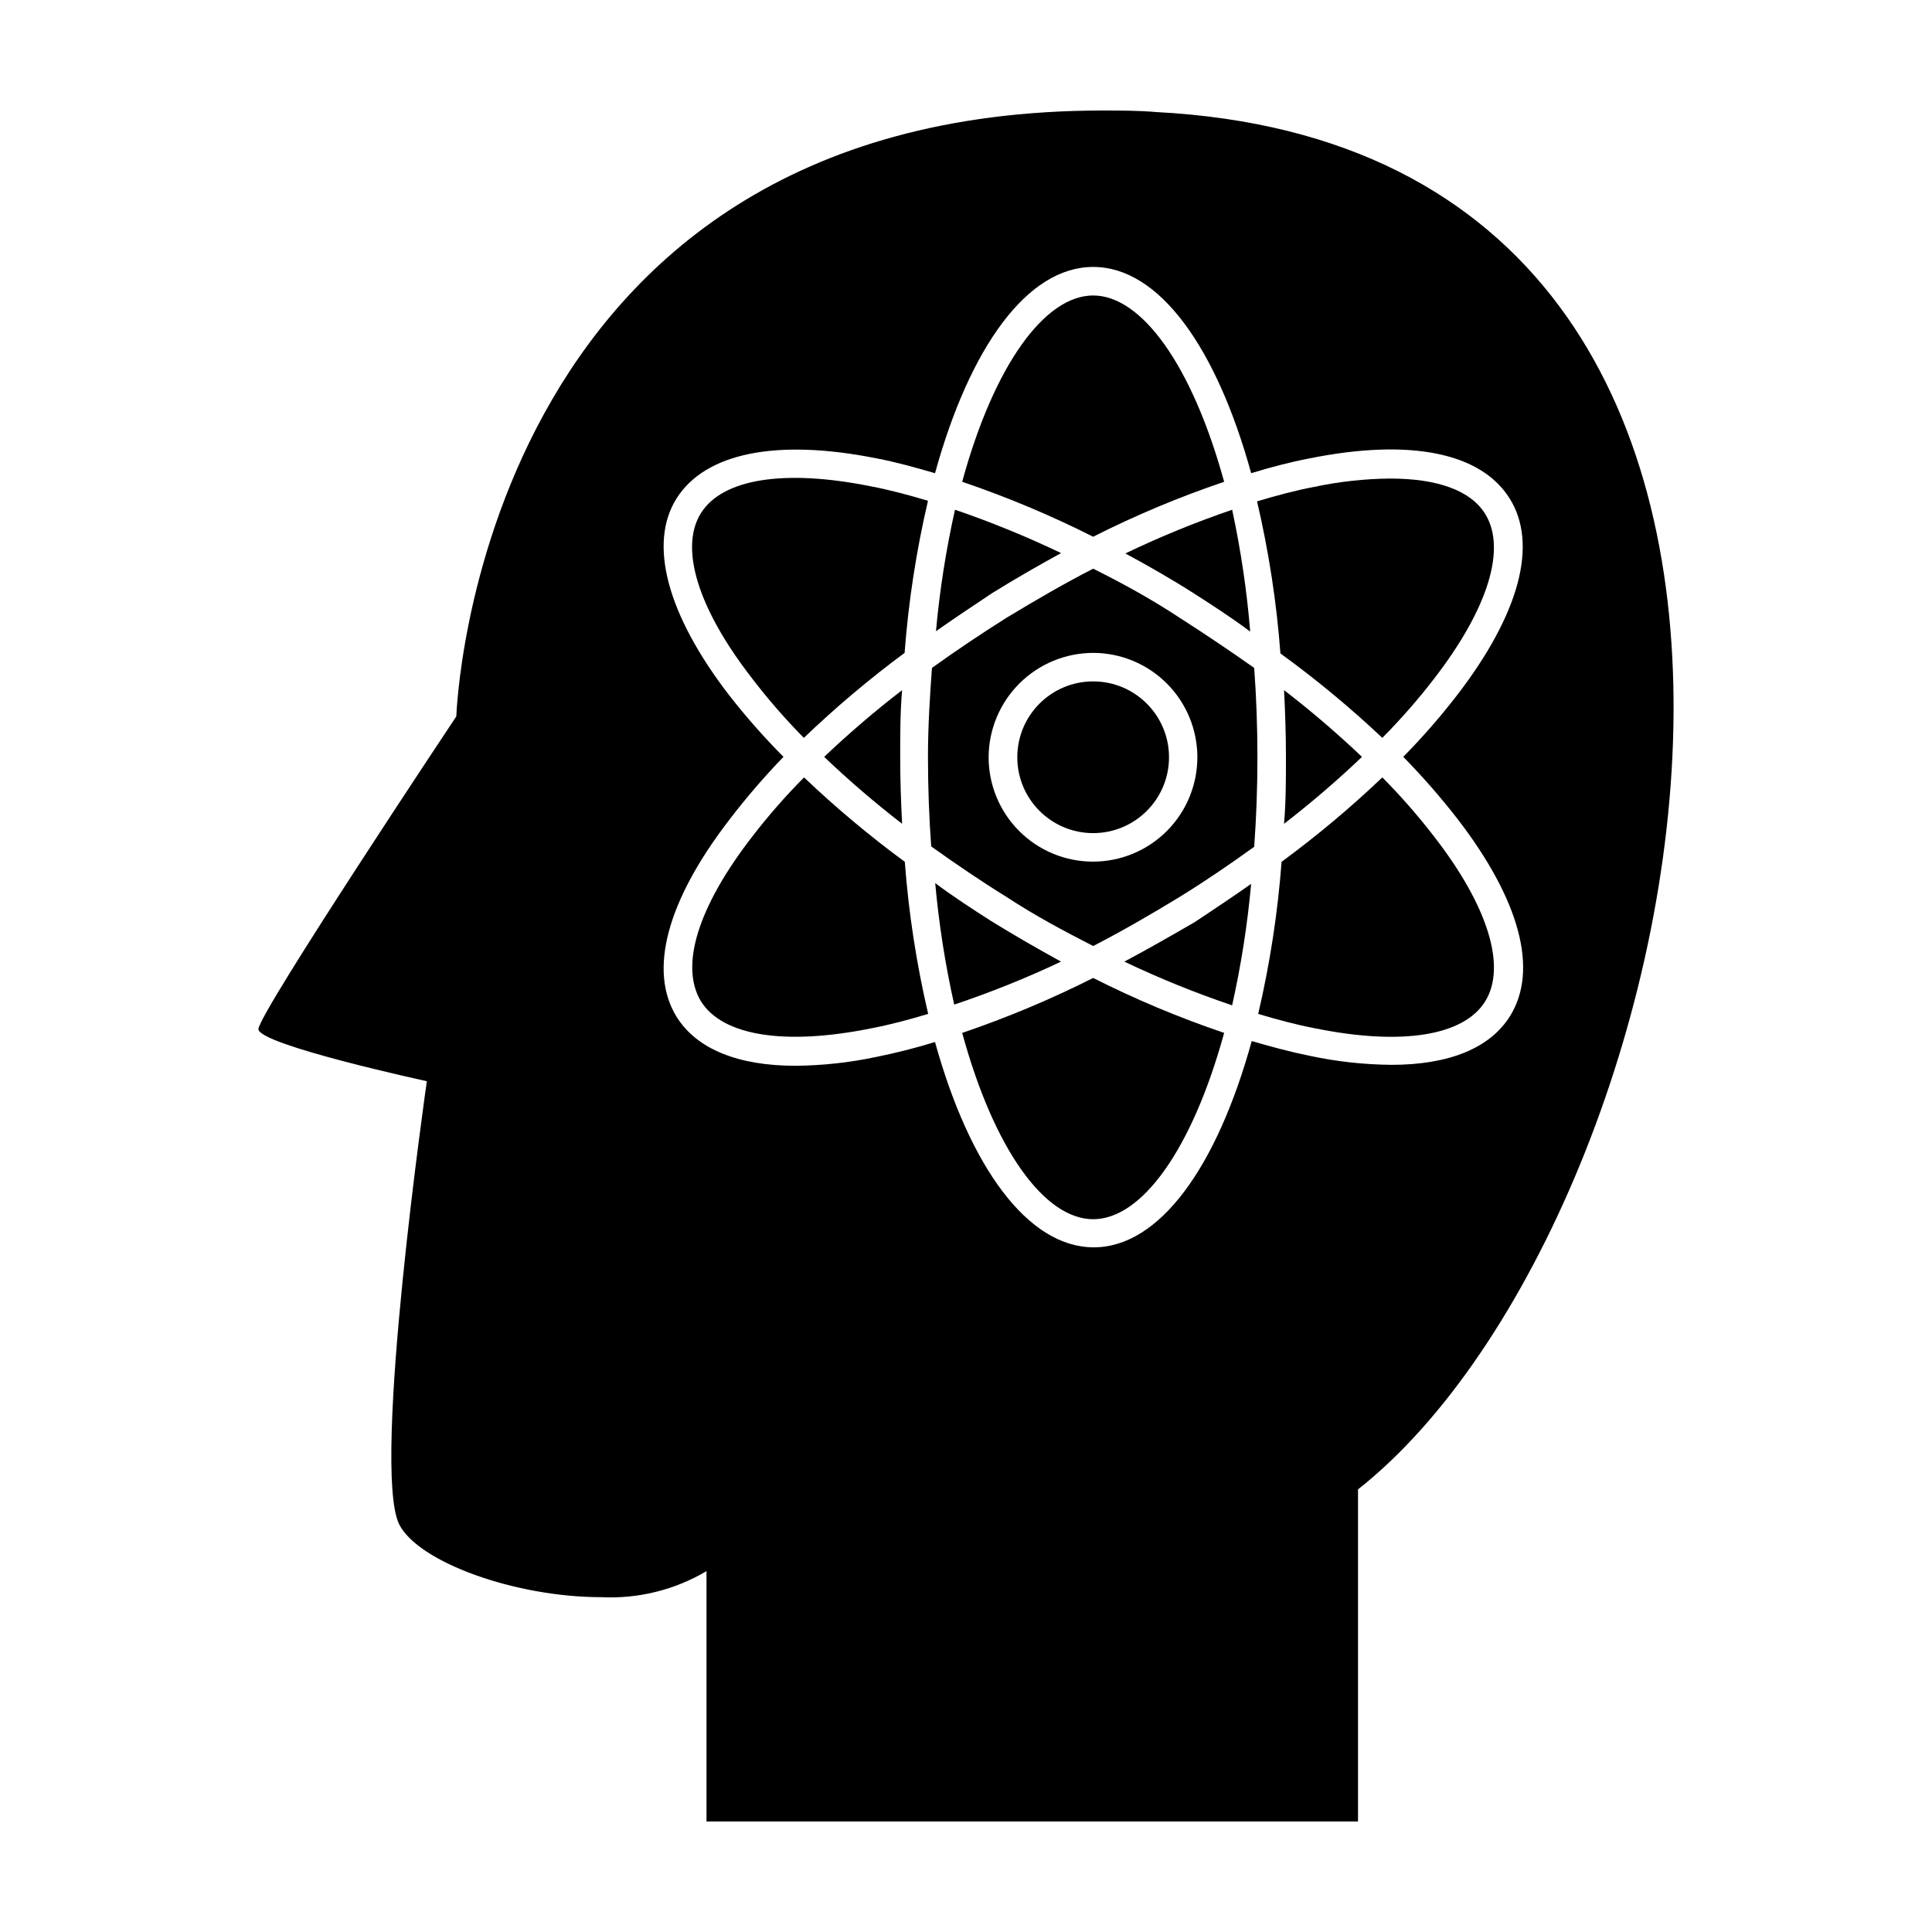
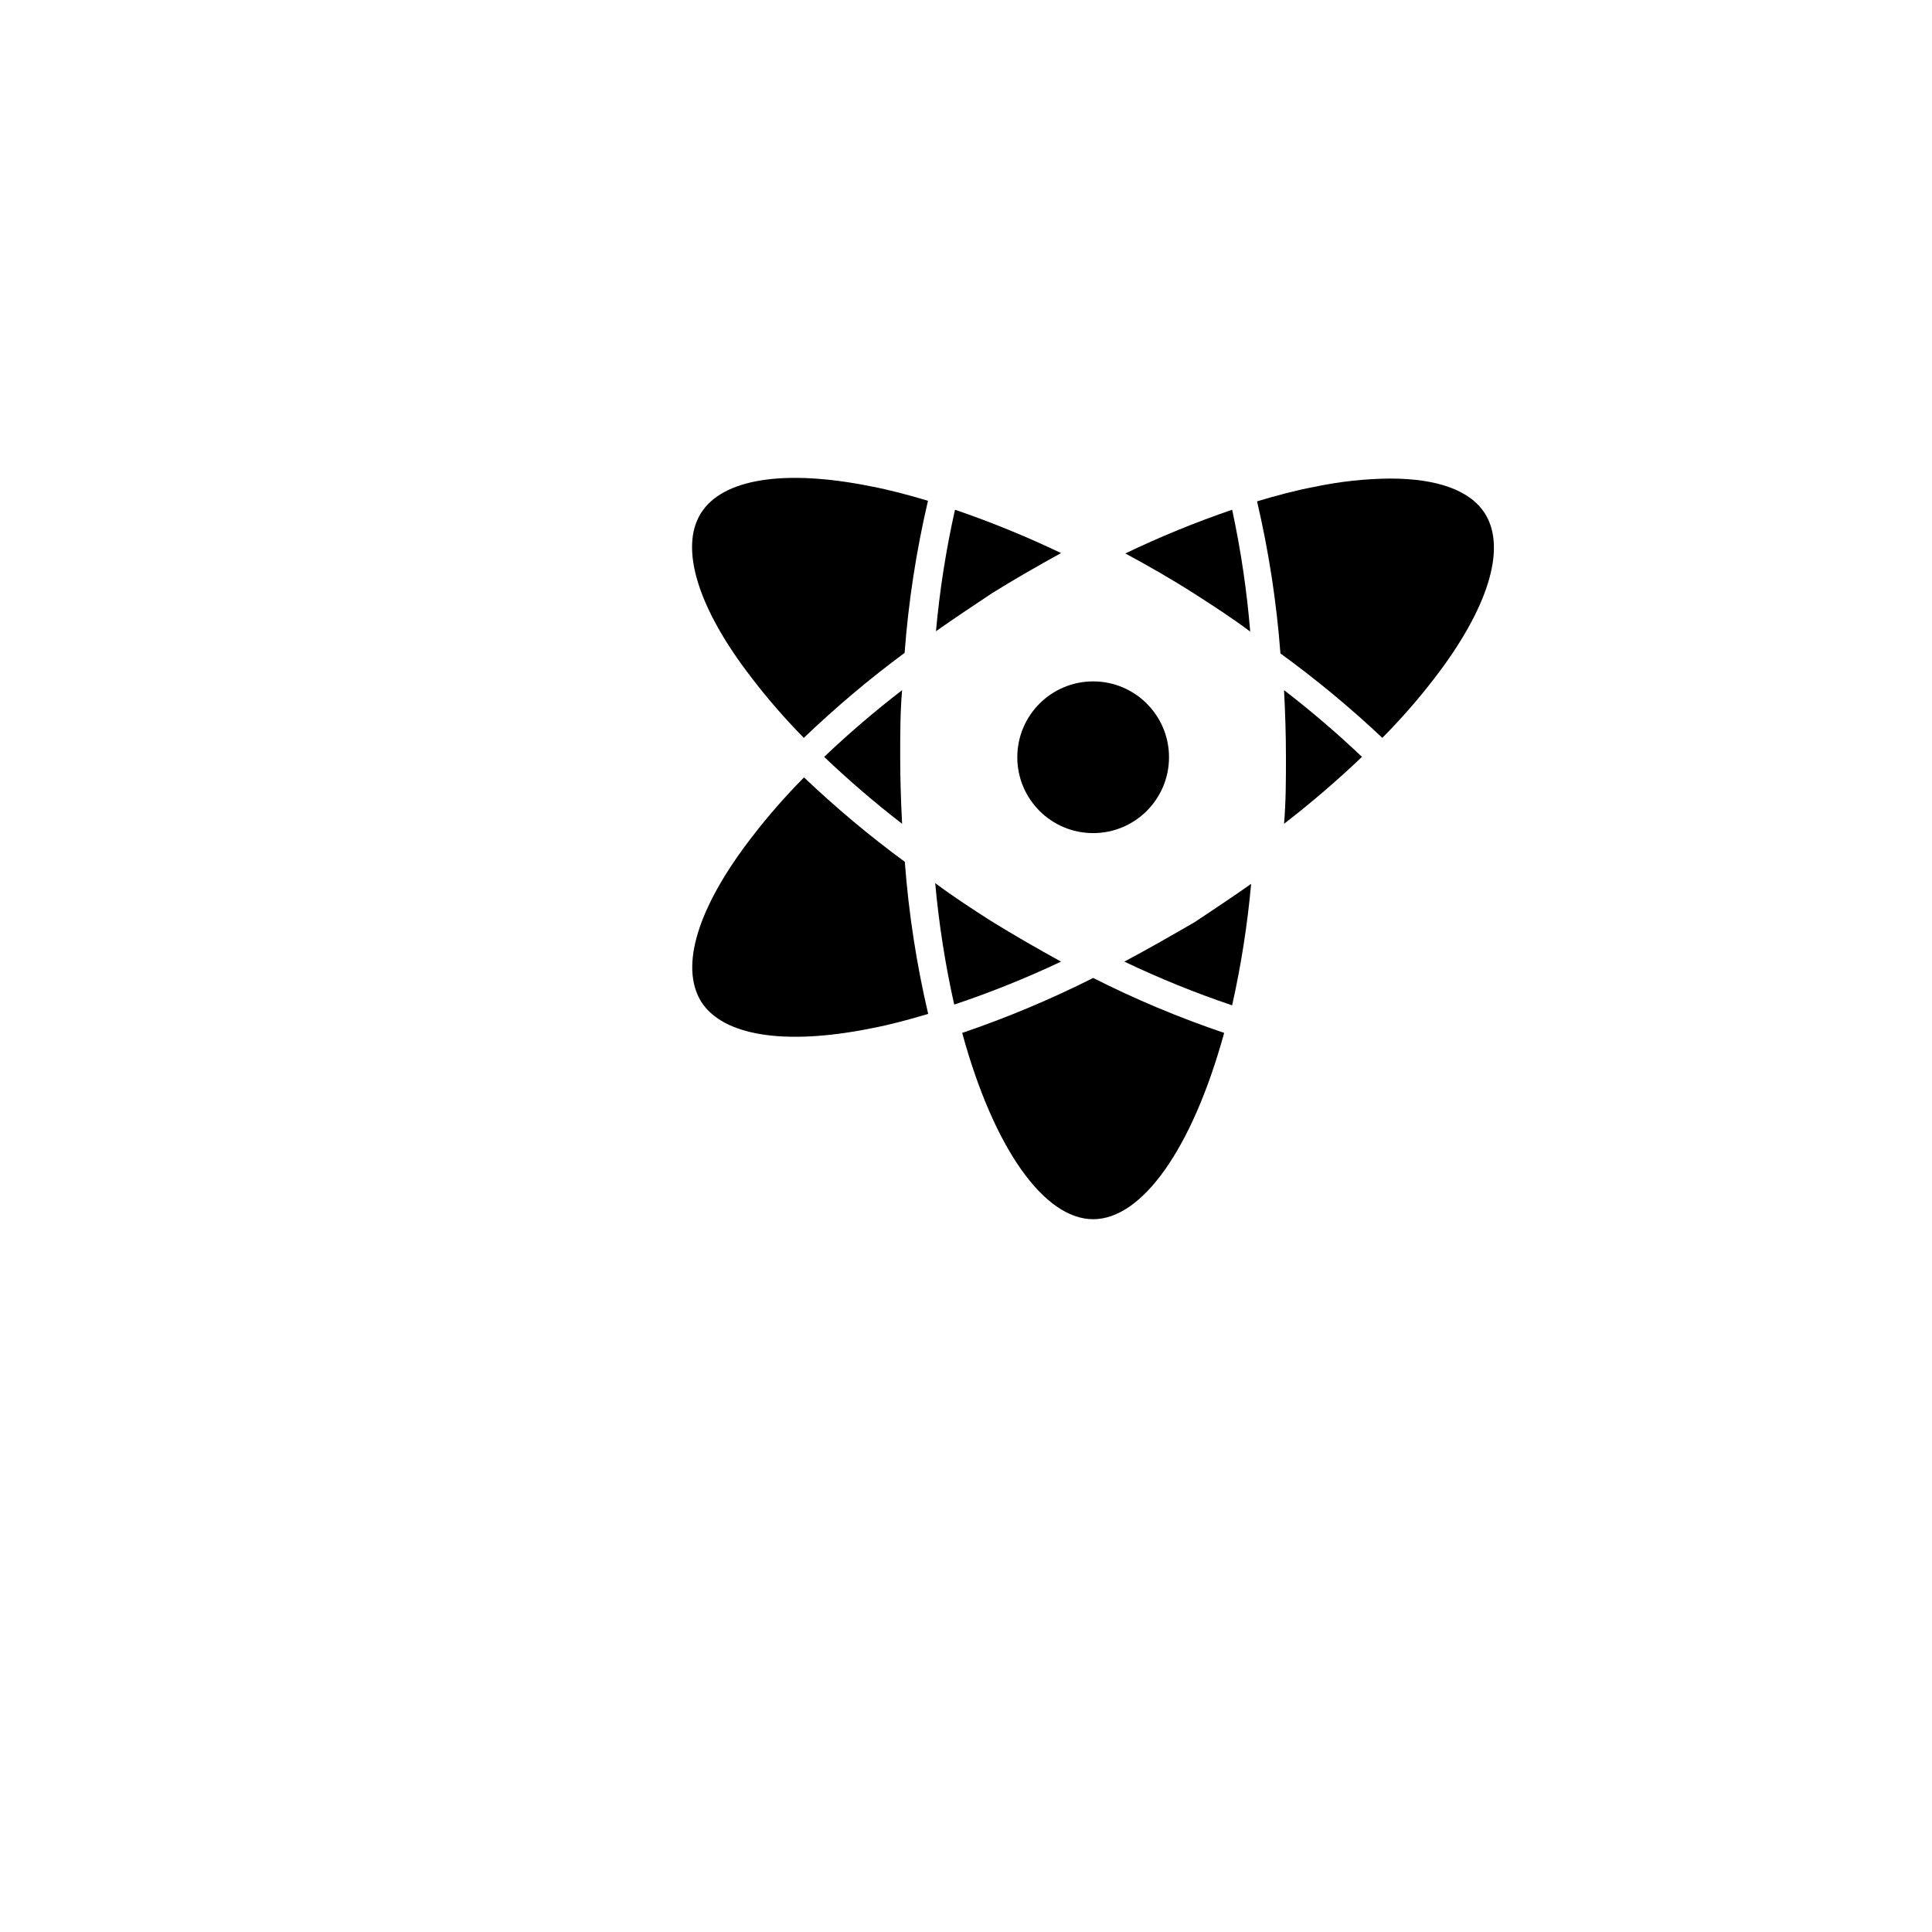
<svg xmlns="http://www.w3.org/2000/svg" fill="#000000" width="800px" height="800px" version="1.1" viewBox="144 144 512 512">
  <g>
    <path d="m504.94 344.58c-6.574-6.246-13.469-12.148-20.656-17.684 0.301 5.793 0.504 11.688 0.504 17.684s0 11.941-0.504 17.734c7.188-5.551 14.082-11.469 20.656-17.734z" />
-     <path d="m537.59 409.37c5.691-9.168 0.805-25.191-13.504-43.629v-0.004c-4.25-5.519-8.844-10.77-13.754-15.719-8.418 8.016-17.336 15.488-26.699 22.371-1.023 13.574-3.094 27.051-6.199 40.305 5.039 1.512 10.078 2.871 15.113 3.828 22.926 4.637 39.348 2.016 45.043-7.152z" />
    <path d="m362.41 344.58c6.574 6.266 13.469 12.184 20.656 17.734-0.301-5.793-0.504-11.688-0.504-17.734s0-11.891 0.504-17.684c-7.188 5.535-14.082 11.438-20.656 17.684z" />
    <path d="m329.77 409.37c5.691 9.117 22.117 11.789 45.09 7.152 5.039-0.957 10.078-2.316 15.113-3.828h0.004c-3.102-13.254-5.176-26.73-6.195-40.305-9.367-6.883-18.285-14.355-26.703-22.371-4.91 4.949-9.504 10.199-13.754 15.719-14.359 18.543-19.246 34.262-13.555 43.633z" />
-     <path d="m257.12 430.53s-14.711 102.17-7.356 117.39c5.039 10.078 30.781 19.348 53.555 19.348v-0.004c9.781 0.492 19.488-1.906 27.91-6.902v66.352h172.66v-88.012c91.695-72.297 149.13-354.43-53.504-365.01-4.785-0.402-9.52-0.402-14.156-0.402-166.26 0-171.3 160.56-171.3 160.56s-52.445 78.746-52.445 82.879c0 4.129 44.637 13.805 44.637 13.805zm80.156-102.23c-16.574-21.512-21.512-40.305-13.957-52.246 7.559-11.938 26.301-15.918 53.004-10.578 5.039 0.957 10.078 2.367 15.469 3.93 9.168-33.25 24.383-54.664 41.918-54.664 17.527 0 32.695 21.414 41.863 54.664 5.039-1.562 10.48-2.973 15.469-3.93 26.602-5.34 45.344-1.562 53 10.578s2.621 30.73-13.957 52.246c-4.406 5.703-9.152 11.137-14.207 16.273 5.098 5.195 9.891 10.68 14.359 16.426 16.574 21.512 21.512 40.055 13.957 52.246-5.34 8.566-16.223 12.949-31.488 12.949l-0.004-0.004c-7.231-0.062-14.438-0.855-21.512-2.367-5.039-1.008-10.078-2.367-15.469-3.93-9.168 33.25-24.383 54.664-41.867 54.664-17.48 0-32.895-21.312-42.066-54.41-5.039 1.562-10.48 2.922-15.469 3.93h0.004c-7.074 1.508-14.281 2.301-21.512 2.367-15.113 0-26.148-4.383-31.488-12.949-7.559-12.191-2.621-30.73 13.957-52.246h-0.004c4.461-5.832 9.254-11.398 14.359-16.676-5.106-5.133-9.902-10.566-14.359-16.273z" />
    <path d="m383.73 317.02c1.02-13.574 3.094-27.047 6.195-40.305-5.039-1.512-10.078-2.871-15.113-3.828-22.973-4.637-39.398-2.016-45.09 7.152-5.691 9.168-0.805 25.191 13.504 43.629l-0.004 0.004c4.262 5.574 8.875 10.875 13.805 15.871 8.414-8.066 17.332-15.59 26.703-22.523z" />
    <path d="m510.33 339.54c4.91-4.949 9.504-10.199 13.754-15.719 14.309-18.539 19.195-34.461 13.504-43.629-3.828-6.195-12.594-9.371-25.191-9.371v-0.004c-6.773 0.07-13.523 0.812-20.152 2.219-5.039 0.957-10.078 2.316-15.113 3.828 3.102 13.254 5.176 26.73 6.195 40.305 9.469 6.875 18.488 14.344 27.004 22.371z" />
    <path d="m460.46 301.3c5.039 3.223 10.078 6.5 14.863 10.078h-0.004c-0.891-10.859-2.492-21.645-4.785-32.293-9.656 3.297-19.113 7.168-28.312 11.586 5.996 3.223 12.242 6.801 18.238 10.629z" />
    <path d="m406.7 388.11c-5.039-3.223-10.078-6.5-14.863-10.078 0.98 10.828 2.664 21.582 5.039 32.195 9.652-3.234 19.109-7.035 28.312-11.387-6.043-3.324-12.293-6.902-18.488-10.73z" />
-     <path d="m468.41 271.68c-8.516-30.984-21.914-49.375-34.711-49.375s-26.25 18.391-34.711 49.375c11.895 4.039 23.492 8.906 34.711 14.559 11.211-5.672 22.812-10.535 34.711-14.559z" />
-     <path d="m410.68 381.66c7.656 5.039 15.367 9.117 23.023 13.047 7.609-3.93 15.113-8.262 22.973-13.047 6.852-4.231 13.402-8.715 19.699-13.25 0.555-7.609 0.855-15.469 0.855-23.73 0-8.262-0.301-16.121-0.855-23.68-6.281-4.434-12.848-8.848-19.699-13.25-7.656-5.039-15.113-9.117-22.973-13.047-7.656 3.93-15.113 8.262-23.023 13.047-6.719 4.231-13.285 8.648-19.699 13.25-0.555 7.559-1.059 15.469-1.059 23.578 0 8.113 0.301 16.121 0.855 23.73 6.5 4.637 13.051 9.121 19.902 13.352zm23.023-64.641c7.34 0.016 14.371 2.945 19.551 8.145 5.176 5.199 8.074 12.246 8.059 19.582-0.02 7.34-2.953 14.371-8.156 19.547-5.203 5.172-12.25 8.07-19.586 8.047-7.34-0.023-14.367-2.961-19.539-8.168s-8.062-12.254-8.039-19.594c0.055-7.316 2.996-14.32 8.184-19.48 5.191-5.16 12.207-8.062 19.527-8.078z" />
    <path d="m441.96 398.84c9.285 4.426 18.824 8.297 28.566 11.586 2.375-10.609 4.059-21.363 5.039-32.191-4.785 3.375-9.723 6.648-14.863 10.078-6.246 3.625-12.492 7.203-18.742 10.527z" />
    <path d="m425.19 290.57c-9.137-4.375-18.523-8.211-28.109-11.484-2.375 10.609-4.059 21.363-5.039 32.191 4.785-3.375 9.723-6.648 14.863-10.078 5.992-3.727 12.242-7.305 18.285-10.629z" />
    <path d="m398.99 417.73c8.465 30.984 21.867 49.375 34.711 49.375 12.848 0 26.199-18.391 34.711-49.375-11.898-4.027-23.5-8.891-34.711-14.562-11.219 5.652-22.816 10.52-34.711 14.562z" />
    <path d="m453.8 344.68c0 11.102-9 20.102-20.102 20.102s-20.102-9-20.102-20.102c0-11.102 9-20.102 20.102-20.102s20.102 9 20.102 20.102" />
  </g>
</svg>